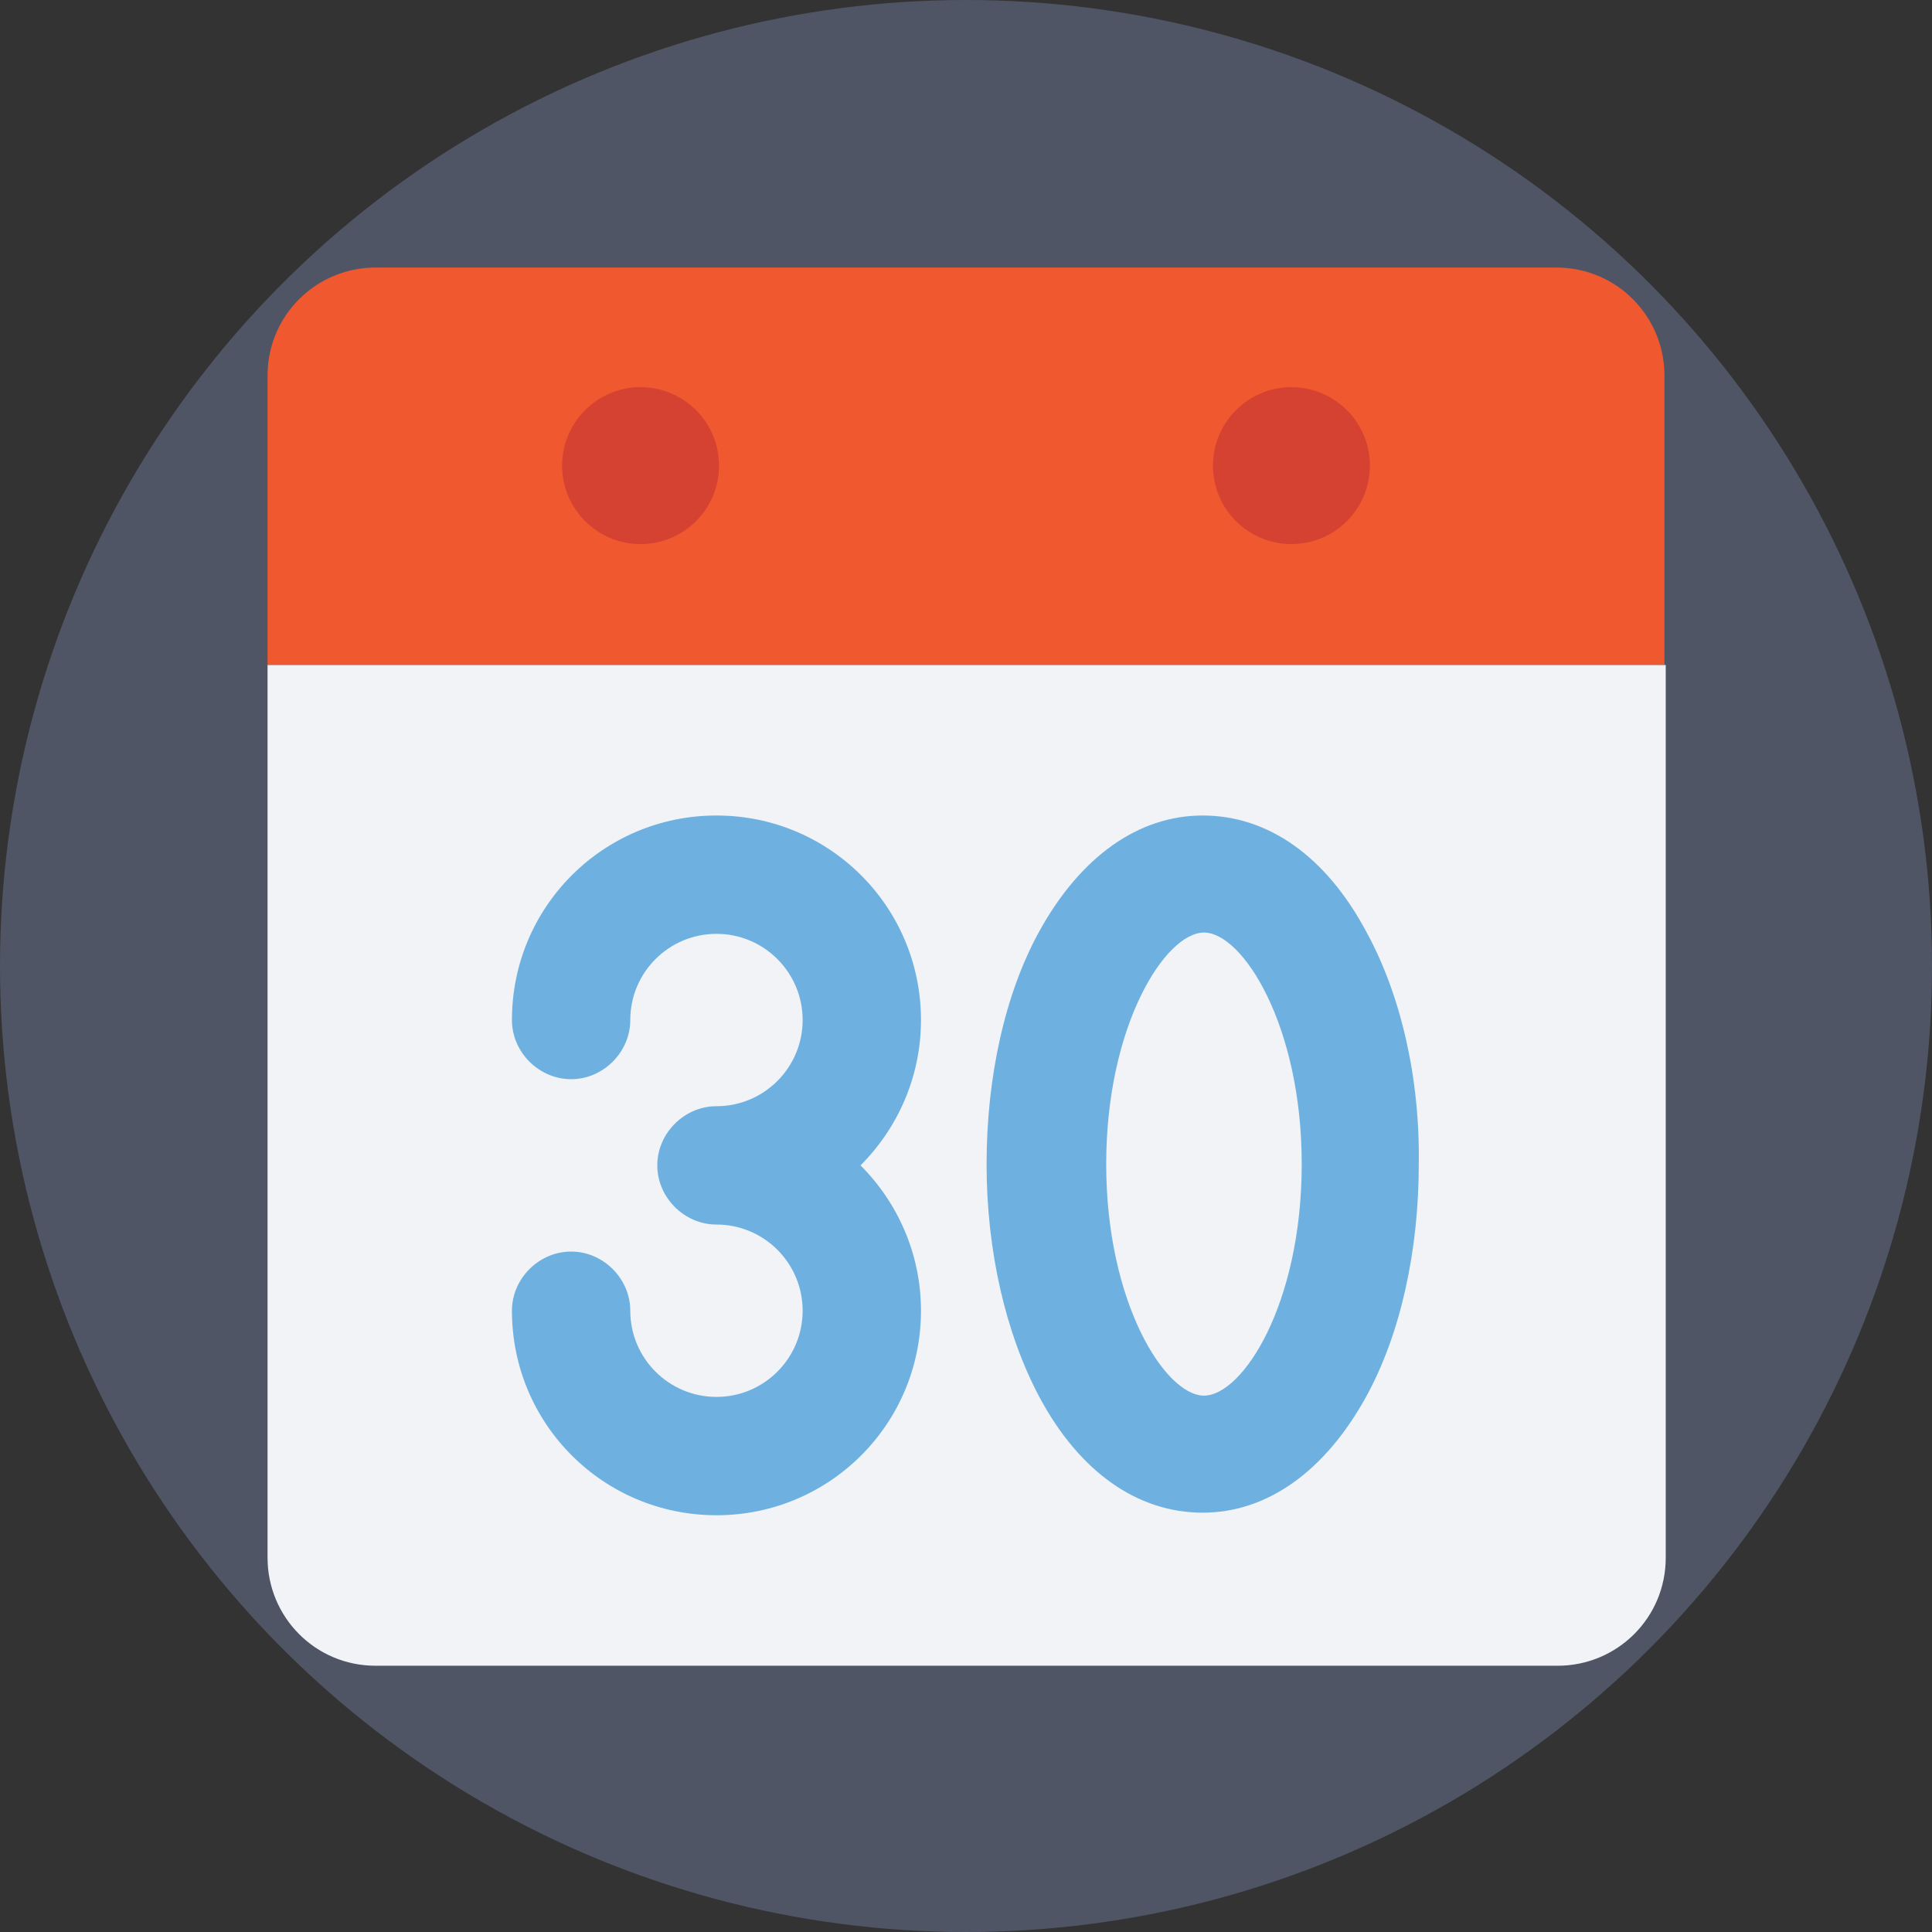
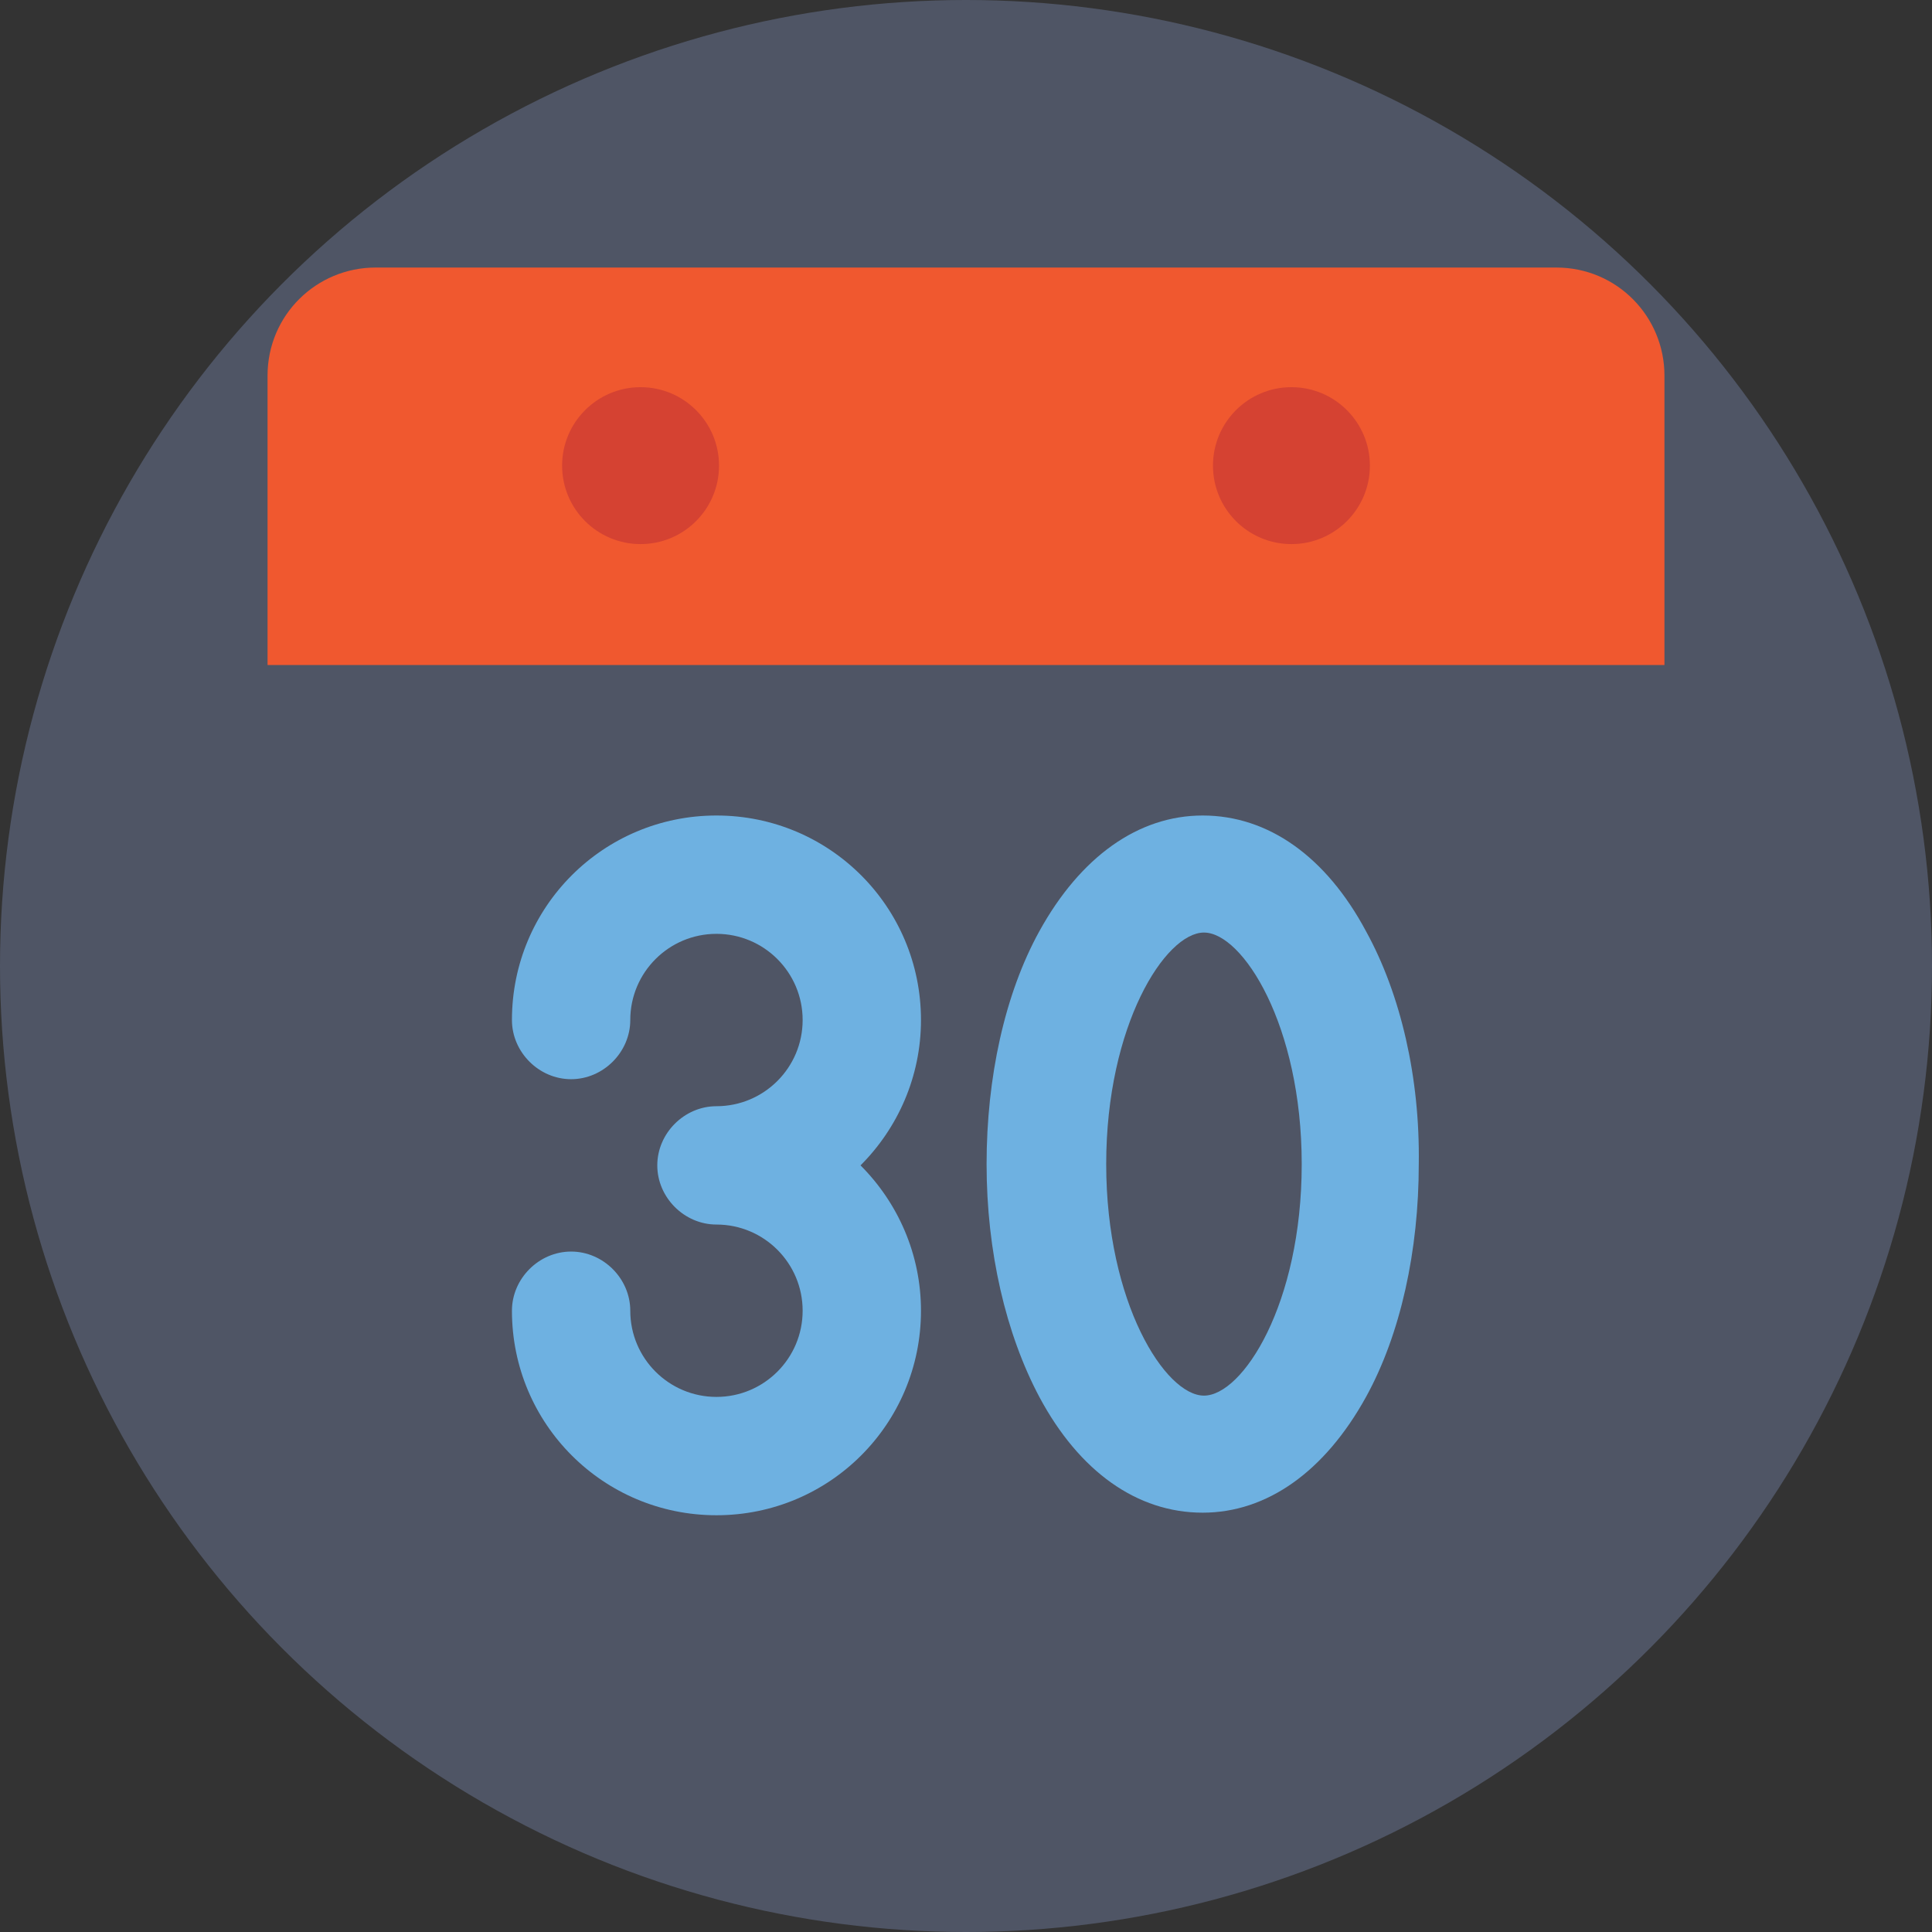
<svg xmlns="http://www.w3.org/2000/svg" height="800px" width="800px" version="1.1" id="Layer_1" viewBox="0 0 509.287 509.287" xml:space="preserve">
  <rect x="0" y="0" width="509.287" height="509.287" fill="#333333" stroke="none" />
  <circle style="fill:#4F5565;" cx="254.644" cy="254.644" r="254.644" />
  <path style="fill:#F0582F;" d="M438.76,99.009c0-15.597-12.546-28.482-28.482-28.482H99.009c-15.597,0-28.482,12.546-28.482,28.482  v76.291H438.76V99.009z" />
-   <path style="fill:#F1F3F7;" d="M70.527,175.301v235.317c0,15.597,12.546,28.482,28.482,28.482h311.608  c15.597,0,28.482-12.546,28.482-28.482V175.301H70.527z" />
  <g>
    <circle style="fill:#D54232;" cx="168.858" cy="122.744" r="20.683" />
    <circle style="fill:#D54232;" cx="340.429" cy="122.744" r="20.683" />
  </g>
  <g>
    <path style="fill:#6EB1E1;" d="M242.776,268.885c0-29.838-24.074-53.913-53.913-53.913s-53.913,24.074-53.913,53.913   c0,8.477,7.121,15.597,15.597,15.597s15.597-7.121,15.597-15.597c0-12.546,10.172-22.718,22.718-22.718   s22.718,10.172,22.718,22.718s-10.172,22.718-22.718,22.718c-8.477,0-15.597,7.121-15.597,15.597   c0,8.477,7.121,15.597,15.597,15.597c12.546,0,22.718,10.172,22.718,22.718s-10.172,22.718-22.718,22.718   s-22.718-10.172-22.718-22.718c0-8.477-7.121-15.597-15.597-15.597s-15.597,7.121-15.597,15.597   c0,29.838,24.074,53.913,53.913,53.913s53.913-24.074,53.913-53.913c0-14.919-6.103-28.482-15.936-38.315   C236.673,297.367,242.776,283.804,242.776,268.885z" />
    <path style="fill:#6EB1E1;" d="M360.095,245.489c-10.511-19.666-25.77-30.517-43.062-30.517c-16.954,0-32.212,10.85-43.062,30.517   c-9.155,16.615-13.902,38.654-13.902,61.372c0,23.057,5.086,44.758,13.902,61.372c10.511,19.666,25.77,30.517,43.062,30.517   c16.954,0,32.212-10.85,43.062-30.517c9.155-16.615,13.902-38.654,13.902-61.372C374.336,284.143,369.25,262.103,360.095,245.489z    M317.372,367.894c-10.172,0-25.77-24.413-25.77-61.033s15.597-61.033,25.77-61.033c10.172,0,25.77,24.413,25.77,61.033   C343.142,343.82,327.544,367.894,317.372,367.894z" />
  </g>
</svg>